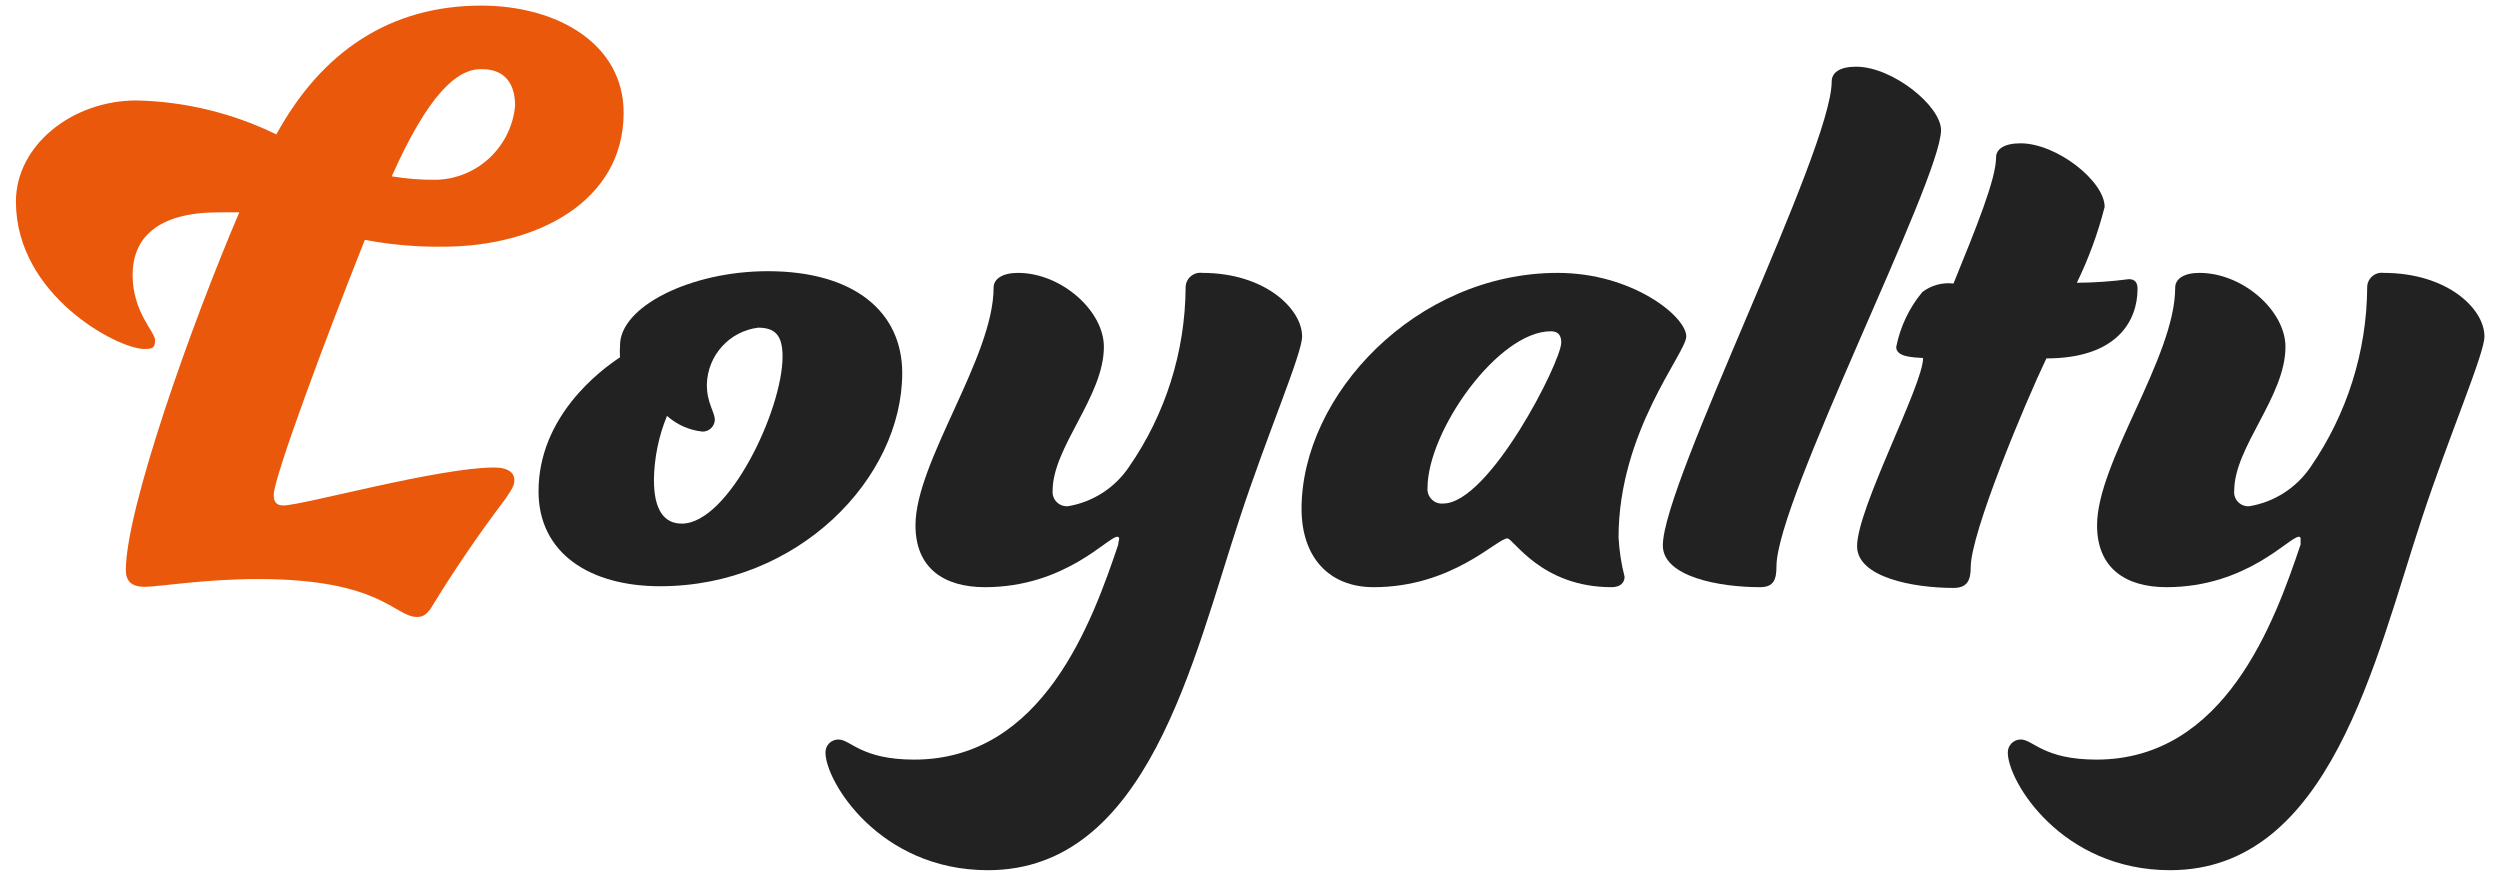
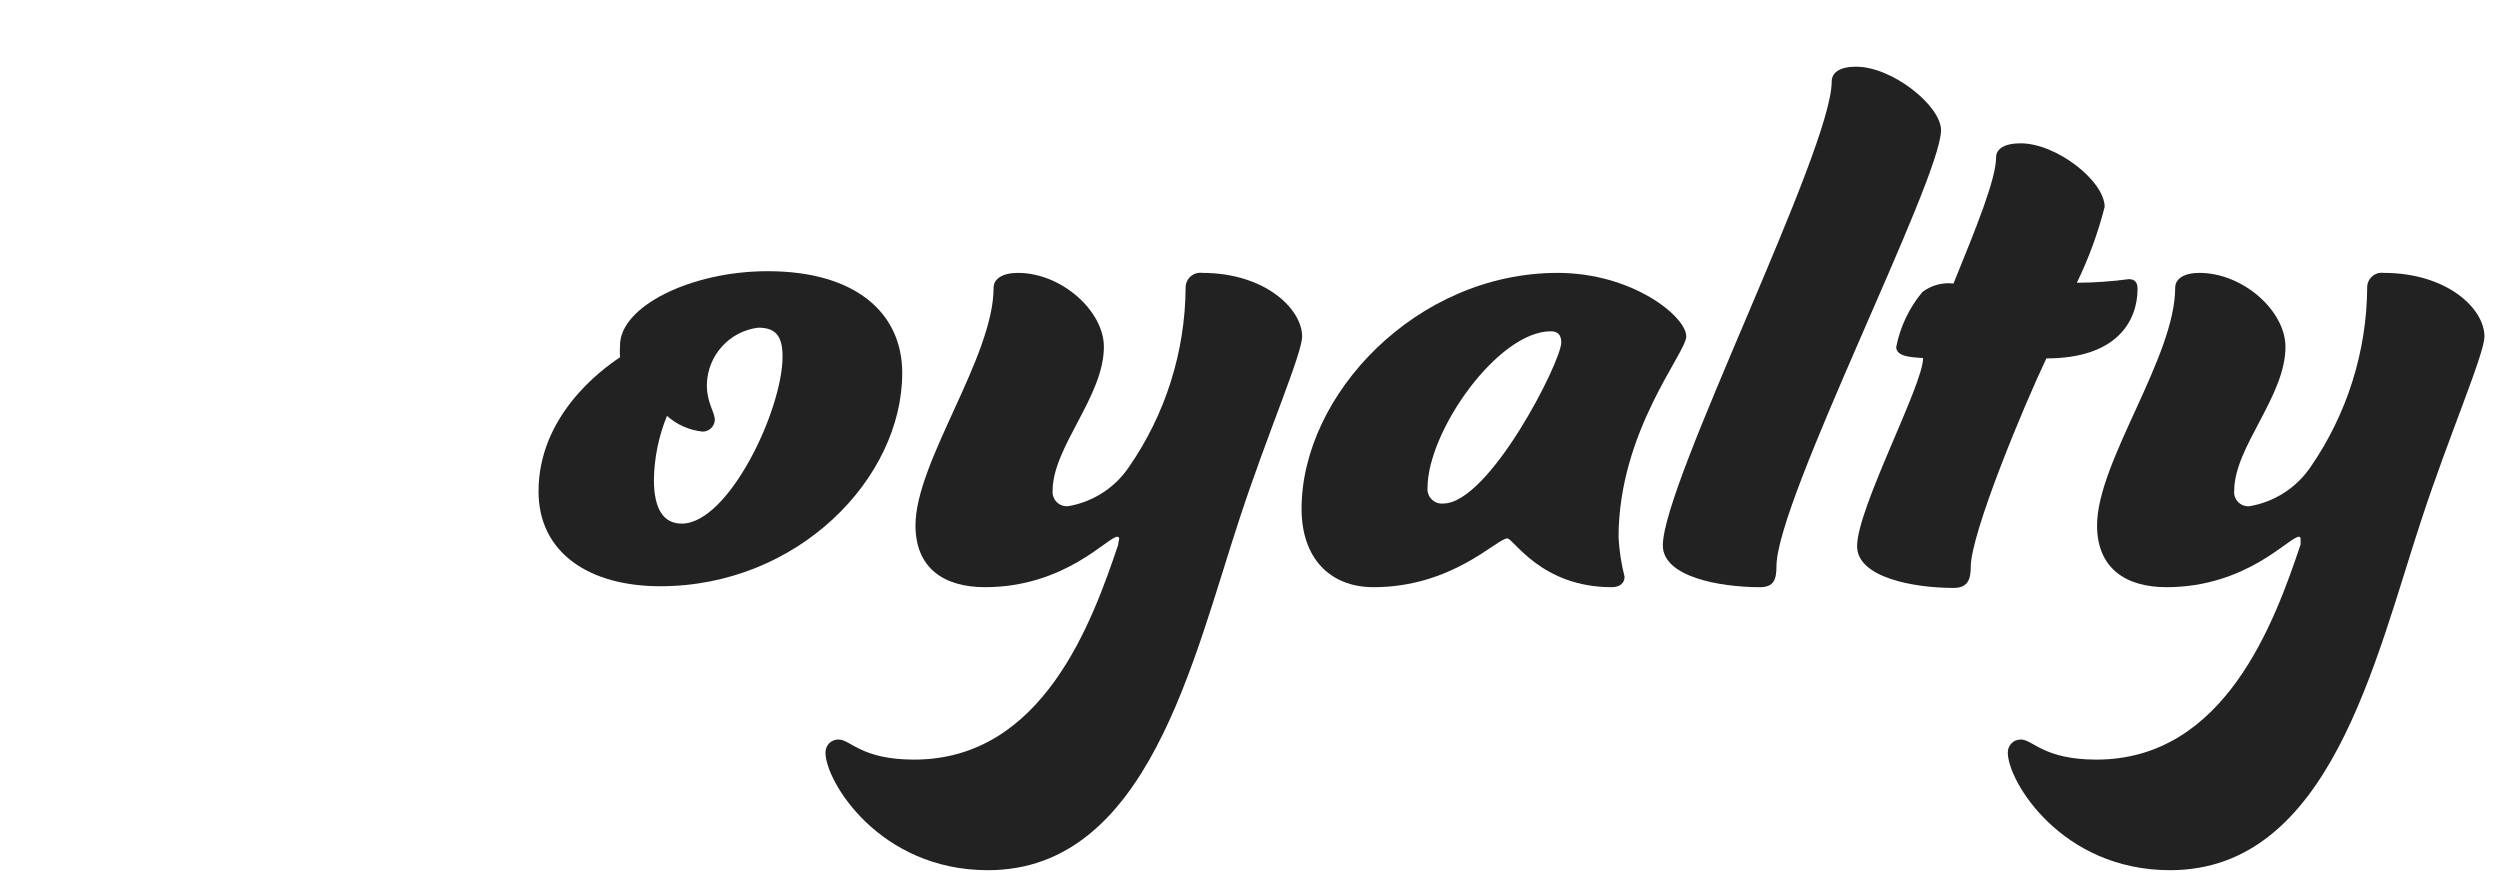
<svg xmlns="http://www.w3.org/2000/svg" width="157px" height="55px" viewBox="0 0 155 55" version="1.1">
  <g id="surface1">
-     <path style=" stroke:none;fill-rule:nonzero;fill:rgb(91.765%,34.51%,4.706%);fill-opacity:1;" d="M 16.355 8.441 C 19.195 3.246 23.496 0.352 29.219 0.352 C 33.973 0.352 38.164 2.734 38.164 7.082 C 38.164 12.656 32.711 15.492 26.82 15.492 C 25.176 15.512 23.531 15.371 21.914 15.062 C 19.469 21.188 16.191 29.988 16.191 31.074 C 16.191 31.516 16.355 31.742 16.797 31.742 C 17.984 31.742 26.547 29.359 30.039 29.359 C 30.965 29.359 31.301 29.738 31.301 30.121 C 31.301 30.5 31.18 30.668 30.754 31.312 C 29.074 33.527 27.508 35.824 26.062 38.195 C 25.789 38.578 25.574 38.746 25.195 38.746 C 23.77 38.746 22.949 36.363 15.215 36.363 C 11.832 36.363 8.945 36.852 8.09 36.852 C 7.234 36.852 6.902 36.469 6.902 35.812 C 6.902 31.992 10.988 20.449 14.027 13.336 C 13.59 13.336 13.16 13.336 12.723 13.336 C 8.91 13.336 7.328 14.922 7.328 17.27 C 7.328 19.613 8.742 20.84 8.742 21.367 C 8.742 21.891 8.527 21.914 8.031 21.914 C 6.379 21.891 0 18.555 0 12.656 C 0 9.156 3.492 6.309 7.578 6.309 C 10.625 6.375 13.617 7.105 16.355 8.441 Z M 23.602 11.074 C 24.539 11.23 25.492 11.305 26.441 11.289 C 29.008 11.199 31.109 9.207 31.348 6.645 C 31.348 5.059 30.527 4.344 29.281 4.344 C 27.699 4.285 25.895 5.93 23.602 11.074 Z M 23.602 11.074 " />
    <path style=" stroke:none;fill-rule:nonzero;fill:rgb(13.333%,13.333%,13.725%);fill-opacity:1;" d="M 47.215 17.031 C 52.668 17.031 55.66 19.602 55.66 23.426 C 55.66 30.039 49.117 36.816 40.457 36.816 C 36.039 36.816 32.82 34.742 32.82 30.859 C 32.82 26.152 36.691 23.258 37.938 22.438 C 37.918 22.199 37.918 21.961 37.938 21.723 C 37.891 19.27 42.359 17.031 47.215 17.031 Z M 41.812 32.883 C 44.758 32.883 48.145 25.738 48.145 22.391 C 48.145 21.02 47.645 20.578 46.609 20.578 C 44.801 20.805 43.43 22.324 43.391 24.152 C 43.391 25.344 43.891 25.844 43.891 26.391 C 43.859 26.793 43.531 27.102 43.129 27.105 C 42.297 27.023 41.512 26.676 40.887 26.117 C 40.363 27.395 40.086 28.754 40.066 30.133 C 40.066 32.062 40.73 32.883 41.812 32.883 Z M 41.812 32.883 " />
    <path style=" stroke:none;fill-rule:nonzero;fill:rgb(13.333%,13.333%,13.725%);fill-opacity:1;" d="M 66.078 31.789 C 67.629 31.527 69.008 30.641 69.891 29.336 C 72.188 26.027 73.43 22.098 73.457 18.066 C 73.453 17.797 73.566 17.543 73.766 17.363 C 73.969 17.184 74.234 17.102 74.5 17.137 C 78.457 17.137 80.773 19.41 80.773 21.129 C 80.773 22.223 78.586 27.25 76.852 32.551 C 73.906 41.473 71.066 54.648 61.043 54.648 C 54.223 54.648 50.84 49.07 50.84 47.262 C 50.836 47.043 50.922 46.832 51.074 46.676 C 51.23 46.523 51.441 46.438 51.66 46.441 C 52.418 46.441 53.074 47.703 56.41 47.703 C 64.488 47.703 67.586 39.066 69.227 34.195 C 69.227 34.027 69.285 33.922 69.285 33.812 C 69.281 33.754 69.23 33.707 69.168 33.707 C 68.574 33.707 65.902 36.875 60.852 36.875 C 58.285 36.875 56.492 35.684 56.492 32.992 C 56.492 29 61.398 22.438 61.398 18.066 C 61.398 17.52 61.945 17.137 62.93 17.137 C 65.652 17.137 68.324 19.52 68.324 21.781 C 68.324 24.902 65.105 28.07 65.105 30.812 C 65.078 31.078 65.172 31.34 65.363 31.531 C 65.551 31.719 65.812 31.812 66.078 31.789 Z M 66.078 31.789 " />
    <path style=" stroke:none;fill-rule:nonzero;fill:rgb(13.333%,13.333%,13.725%);fill-opacity:1;" d="M 100.207 36.875 C 95.785 36.875 94.039 33.812 93.66 33.812 C 93.008 33.812 90.227 36.875 85.262 36.875 C 82.484 36.875 80.738 35.016 80.738 31.953 C 80.738 24.809 87.934 17.137 96.82 17.137 C 101.512 17.137 104.898 19.875 104.898 21.129 C 104.898 22.164 100.645 27.082 100.645 33.754 C 100.691 34.586 100.816 35.41 101.023 36.219 C 101.023 36.602 100.75 36.875 100.207 36.875 Z M 88.648 30.645 C 88.625 30.91 88.723 31.176 88.914 31.363 C 89.102 31.555 89.367 31.648 89.633 31.621 C 92.52 31.621 97.047 22.711 97.047 21.508 C 97.047 21.02 96.82 20.805 96.391 20.805 C 93.066 20.805 88.648 27.082 88.648 30.645 Z M 88.648 30.645 " />
    <path style=" stroke:none;fill-rule:nonzero;fill:rgb(13.333%,13.333%,13.725%);fill-opacity:1;" d="M 110.562 35.562 C 110.562 36.387 110.398 36.875 109.531 36.875 C 106.965 36.875 103.426 36.219 103.426 34.254 C 103.426 30.312 114.031 9.43 114.031 5.117 C 114.031 4.57 114.52 4.188 115.562 4.188 C 117.844 4.188 120.898 6.645 120.898 8.18 C 120.863 11.348 110.562 31.406 110.562 35.562 Z M 110.562 35.562 " />
    <path style=" stroke:none;fill-rule:nonzero;fill:rgb(13.333%,13.333%,13.725%);fill-opacity:1;" d="M 118.082 21.793 C 118.332 20.523 118.895 19.336 119.723 18.34 C 120.281 17.914 120.984 17.723 121.68 17.805 C 123.105 14.301 124.355 11.242 124.355 9.871 C 124.355 9.383 124.84 9 125.887 9 C 128.168 9 131.172 11.383 131.172 12.992 C 130.754 14.637 130.168 16.23 129.426 17.758 C 130.52 17.75 131.609 17.676 132.691 17.531 C 133.086 17.531 133.238 17.758 133.238 18.137 C 133.238 20.164 131.934 22.508 127.512 22.508 C 126.102 25.465 122.762 33.492 122.762 35.613 C 122.762 36.434 122.547 36.922 121.68 36.922 C 119.176 36.922 115.625 36.266 115.625 34.301 C 115.625 31.918 119.77 24.188 119.77 22.484 C 119.176 22.438 118.082 22.438 118.082 21.793 Z M 118.082 21.793 " />
    <path style=" stroke:none;fill-rule:nonzero;fill:rgb(13.333%,13.333%,13.725%);fill-opacity:1;" d="M 140.27 31.789 C 141.824 31.527 143.207 30.641 144.098 29.336 C 146.387 26.023 147.629 22.098 147.66 18.066 C 147.652 17.797 147.766 17.543 147.965 17.363 C 148.16 17.184 148.43 17.102 148.691 17.137 C 152.672 17.137 155.023 19.375 155.023 21.129 C 155.023 22.223 152.84 27.25 151.094 32.551 C 148.145 41.473 145.32 54.648 135.281 54.648 C 128.465 54.648 125.09 49.07 125.09 47.262 C 125.086 47.043 125.172 46.832 125.328 46.676 C 125.48 46.523 125.691 46.438 125.91 46.441 C 126.672 46.441 127.324 47.703 130.66 47.703 C 138.727 47.703 141.84 39.066 143.477 34.195 C 143.477 34.027 143.477 33.922 143.477 33.812 C 143.477 33.754 143.43 33.707 143.371 33.707 C 142.766 33.707 140.105 36.875 135.055 36.875 C 132.492 36.875 130.695 35.684 130.695 32.992 C 130.695 29 135.602 22.438 135.602 18.066 C 135.602 17.52 136.137 17.137 137.125 17.137 C 139.855 17.137 142.527 19.52 142.527 21.781 C 142.527 24.902 139.309 28.07 139.309 30.812 C 139.277 31.078 139.371 31.34 139.559 31.531 C 139.742 31.719 140.008 31.816 140.27 31.789 Z M 140.27 31.789 " />
  </g>
</svg>